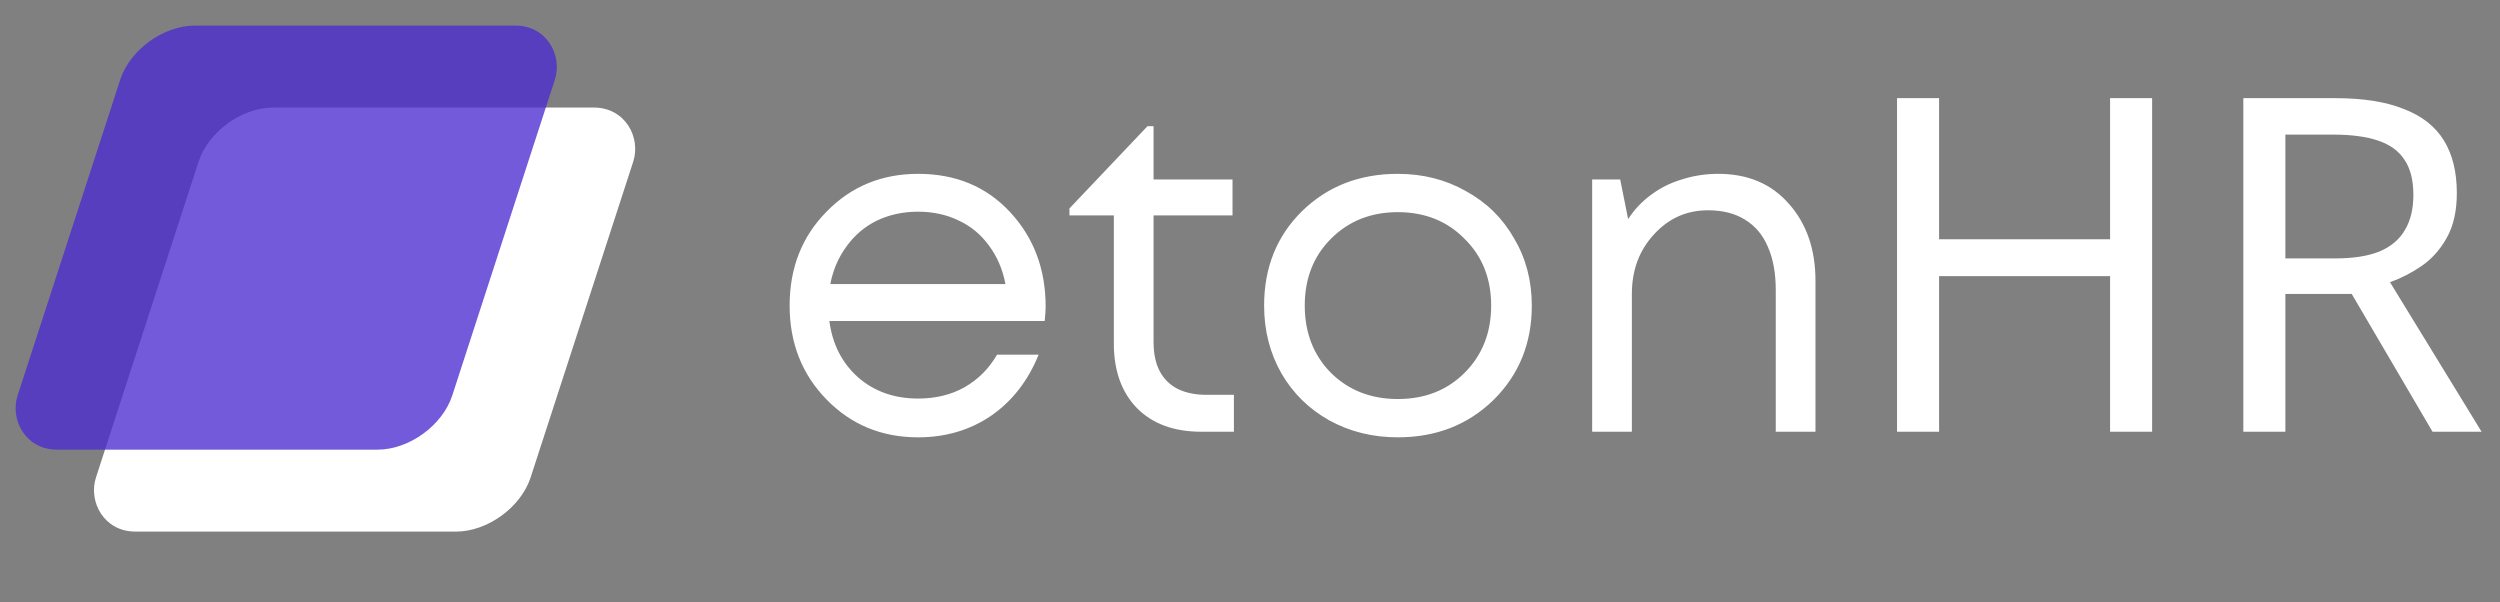
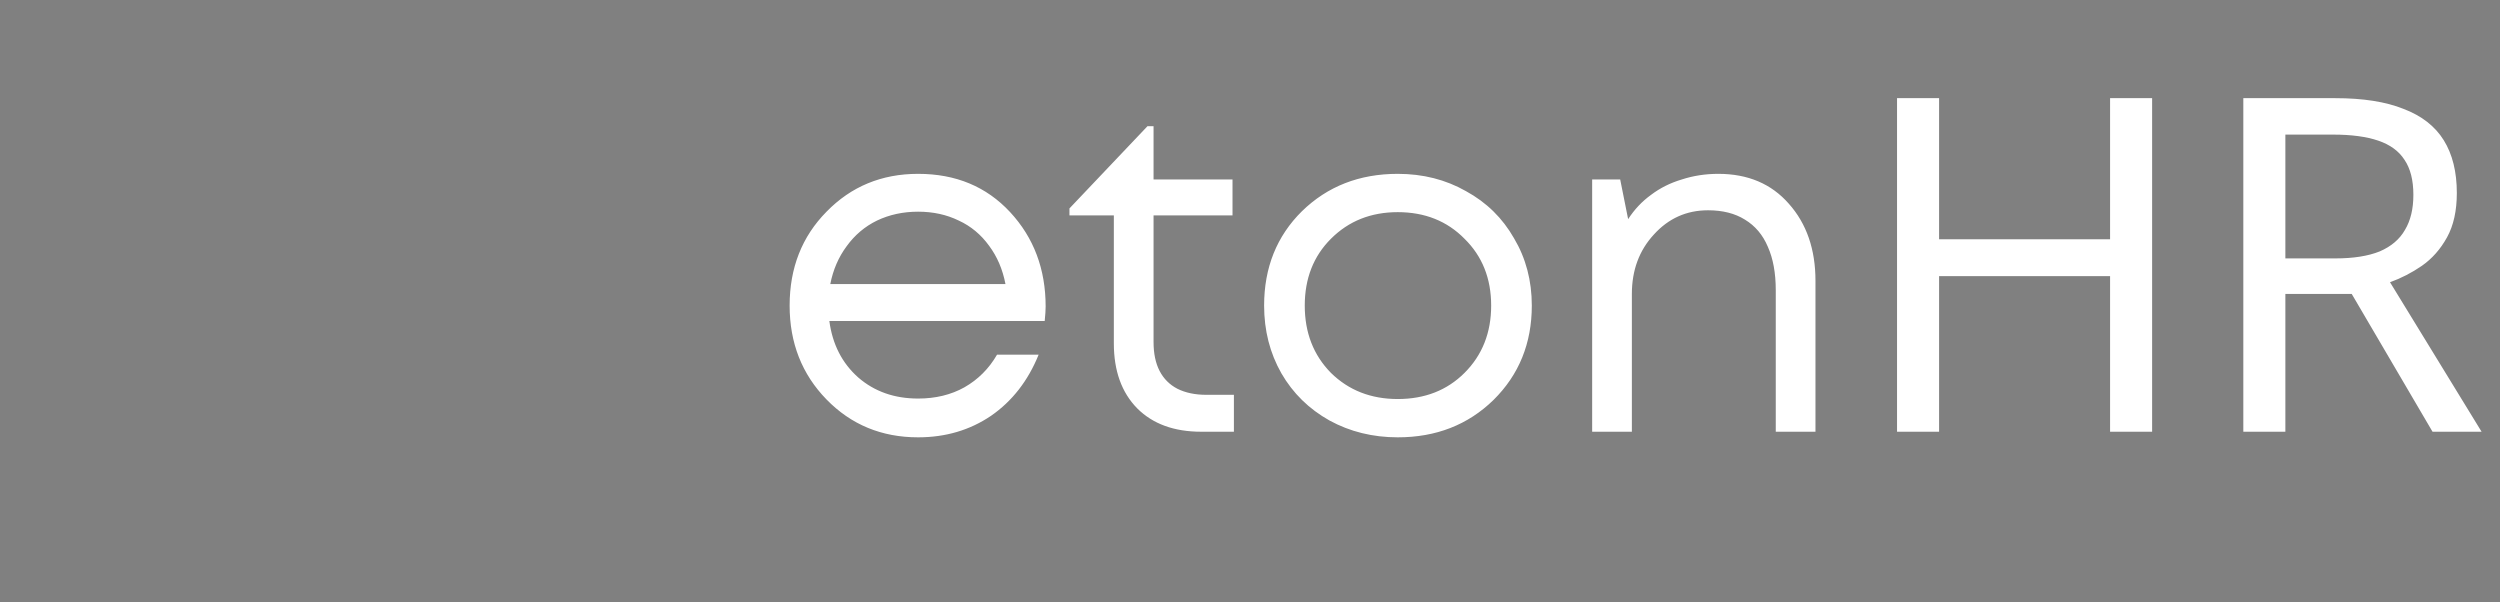
<svg xmlns="http://www.w3.org/2000/svg" width="249" height="60" viewBox="0 0 249 60" fill="none">
  <rect x="0" y="0" width="249" height="60" fill="#808080" stroke="none" />
-   <rect width="43.291" height="44.41" rx="5.678" transform="matrix(1 0 -0.309 0.951 21.53 10.712)" fill="white" />
-   <rect opacity="0.78" width="43.291" height="44.41" rx="5.678" transform="matrix(1 0 -0.309 0.951 13.724 2.551)" fill="#4B2CCF" />
  <path d="M104.146 30.53C104.146 30.871 104.115 31.352 104.053 31.972H82.603C82.913 34.299 83.874 36.175 85.487 37.602C87.1 38.998 89.086 39.696 91.443 39.696C93.181 39.696 94.716 39.324 96.05 38.58C97.415 37.804 98.501 36.718 99.307 35.322H103.449C102.394 37.928 100.812 39.96 98.702 41.418C96.593 42.845 94.173 43.558 91.443 43.558C87.814 43.558 84.774 42.302 82.323 39.789C79.873 37.277 78.647 34.159 78.647 30.437C78.647 26.683 79.873 23.565 82.323 21.084C84.774 18.571 87.814 17.315 91.443 17.315C95.197 17.315 98.252 18.587 100.61 21.13C102.968 23.674 104.146 26.807 104.146 30.53ZM91.443 21.084C89.954 21.084 88.59 21.378 87.349 21.968C86.139 22.557 85.131 23.41 84.324 24.527C83.518 25.613 82.975 26.869 82.696 28.296H100.145C99.866 26.838 99.323 25.566 98.516 24.481C97.71 23.364 96.701 22.526 95.492 21.968C94.282 21.378 92.932 21.084 91.443 21.084ZM120.152 39.324H122.897V43H119.64C116.941 43 114.817 42.224 113.266 40.673C111.714 39.091 110.939 36.935 110.939 34.206V21.456H106.518V20.758L114.289 12.569H114.894V17.873H122.758V21.456H114.894V34.066C114.894 35.214 115.096 36.175 115.499 36.951C115.902 37.727 116.492 38.316 117.267 38.719C118.074 39.122 119.035 39.324 120.152 39.324ZM139.214 43.558C136.732 43.558 134.467 43 132.42 41.883C130.373 40.736 128.775 39.169 127.627 37.184C126.48 35.167 125.906 32.918 125.906 30.437C125.906 26.652 127.162 23.519 129.675 21.037C132.218 18.556 135.398 17.315 139.214 17.315C141.726 17.315 143.991 17.889 146.007 19.036C148.055 20.153 149.652 21.72 150.8 23.736C151.979 25.721 152.568 27.955 152.568 30.437C152.568 34.19 151.296 37.323 148.753 39.836C146.209 42.318 143.029 43.558 139.214 43.558ZM132.56 37.137C134.328 38.874 136.546 39.743 139.214 39.743C141.912 39.743 144.13 38.874 145.868 37.137C147.636 35.369 148.52 33.135 148.52 30.437C148.52 27.738 147.636 25.52 145.868 23.783C144.13 22.014 141.912 21.13 139.214 21.13C136.546 21.13 134.328 22.014 132.56 23.783C130.822 25.52 129.954 27.738 129.954 30.437C129.954 33.135 130.822 35.369 132.56 37.137ZM171.142 17.315C174.089 17.315 176.431 18.307 178.169 20.293C179.937 22.278 180.821 24.837 180.821 27.97V43H176.866V28.901C176.866 27.195 176.602 25.752 176.075 24.574C175.578 23.395 174.818 22.495 173.795 21.875C172.802 21.254 171.577 20.944 170.119 20.944C167.978 20.944 166.179 21.751 164.721 23.364C163.263 24.946 162.534 26.916 162.534 29.273V43H158.579V17.873H161.371L162.162 21.828C162.782 20.867 163.542 20.06 164.442 19.409C165.342 18.726 166.365 18.214 167.513 17.873C168.661 17.501 169.871 17.315 171.142 17.315ZM214.351 43H210.164V27.505H193.133V43H188.945V9.777H193.133V23.829H210.164V9.777H214.351V43ZM232.602 9.777C235.362 9.777 237.627 10.133 239.395 10.847C241.194 11.529 242.528 12.569 243.397 13.964C244.265 15.36 244.7 17.113 244.7 19.223C244.7 20.991 244.374 22.464 243.722 23.643C243.071 24.822 242.233 25.768 241.21 26.481C240.217 27.164 239.162 27.707 238.046 28.11L247.166 43H242.28L234.23 29.273H227.623V43H223.435V9.777H232.602ZM232.369 13.406H227.623V25.737H232.602C234.401 25.737 235.874 25.504 237.022 25.039C238.17 24.543 239.007 23.829 239.535 22.898C240.093 21.968 240.372 20.805 240.372 19.409C240.372 17.951 240.078 16.787 239.488 15.919C238.93 15.05 238.061 14.414 236.882 14.011C235.704 13.608 234.199 13.406 232.369 13.406Z" fill="white" />
</svg>